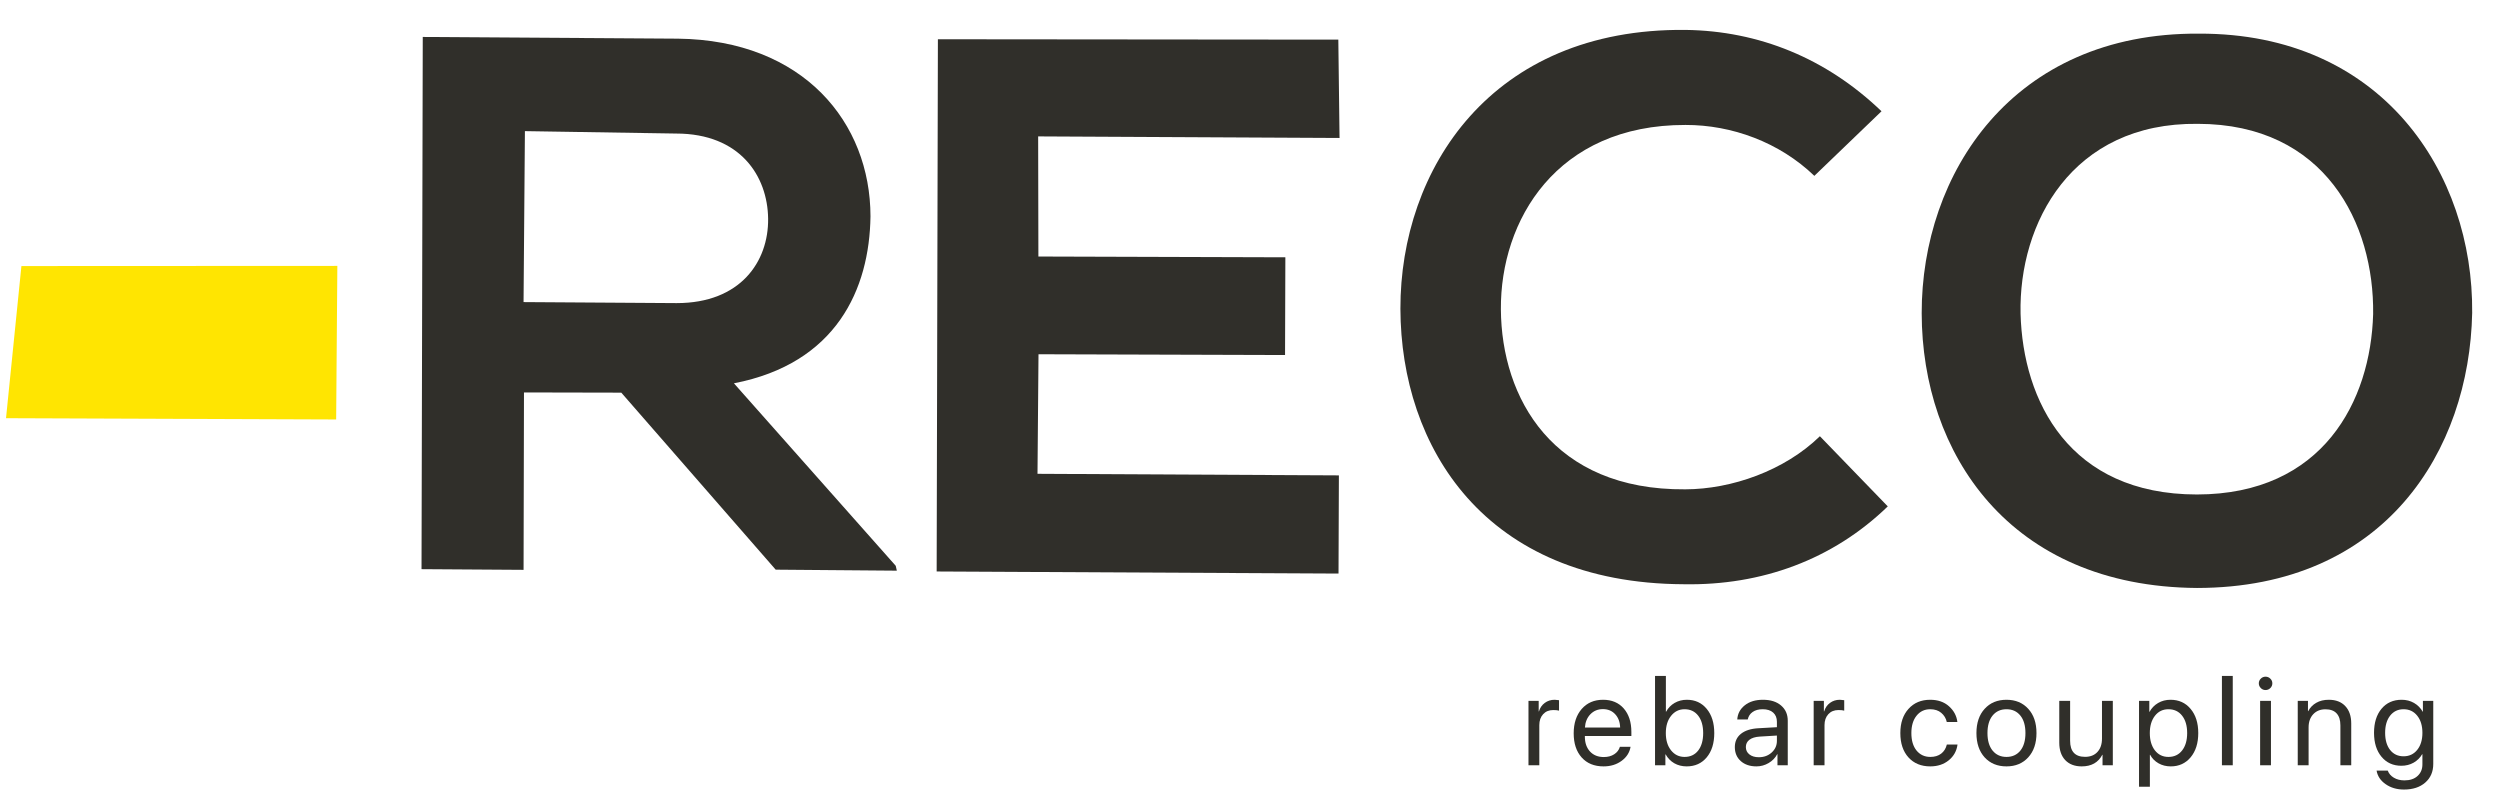
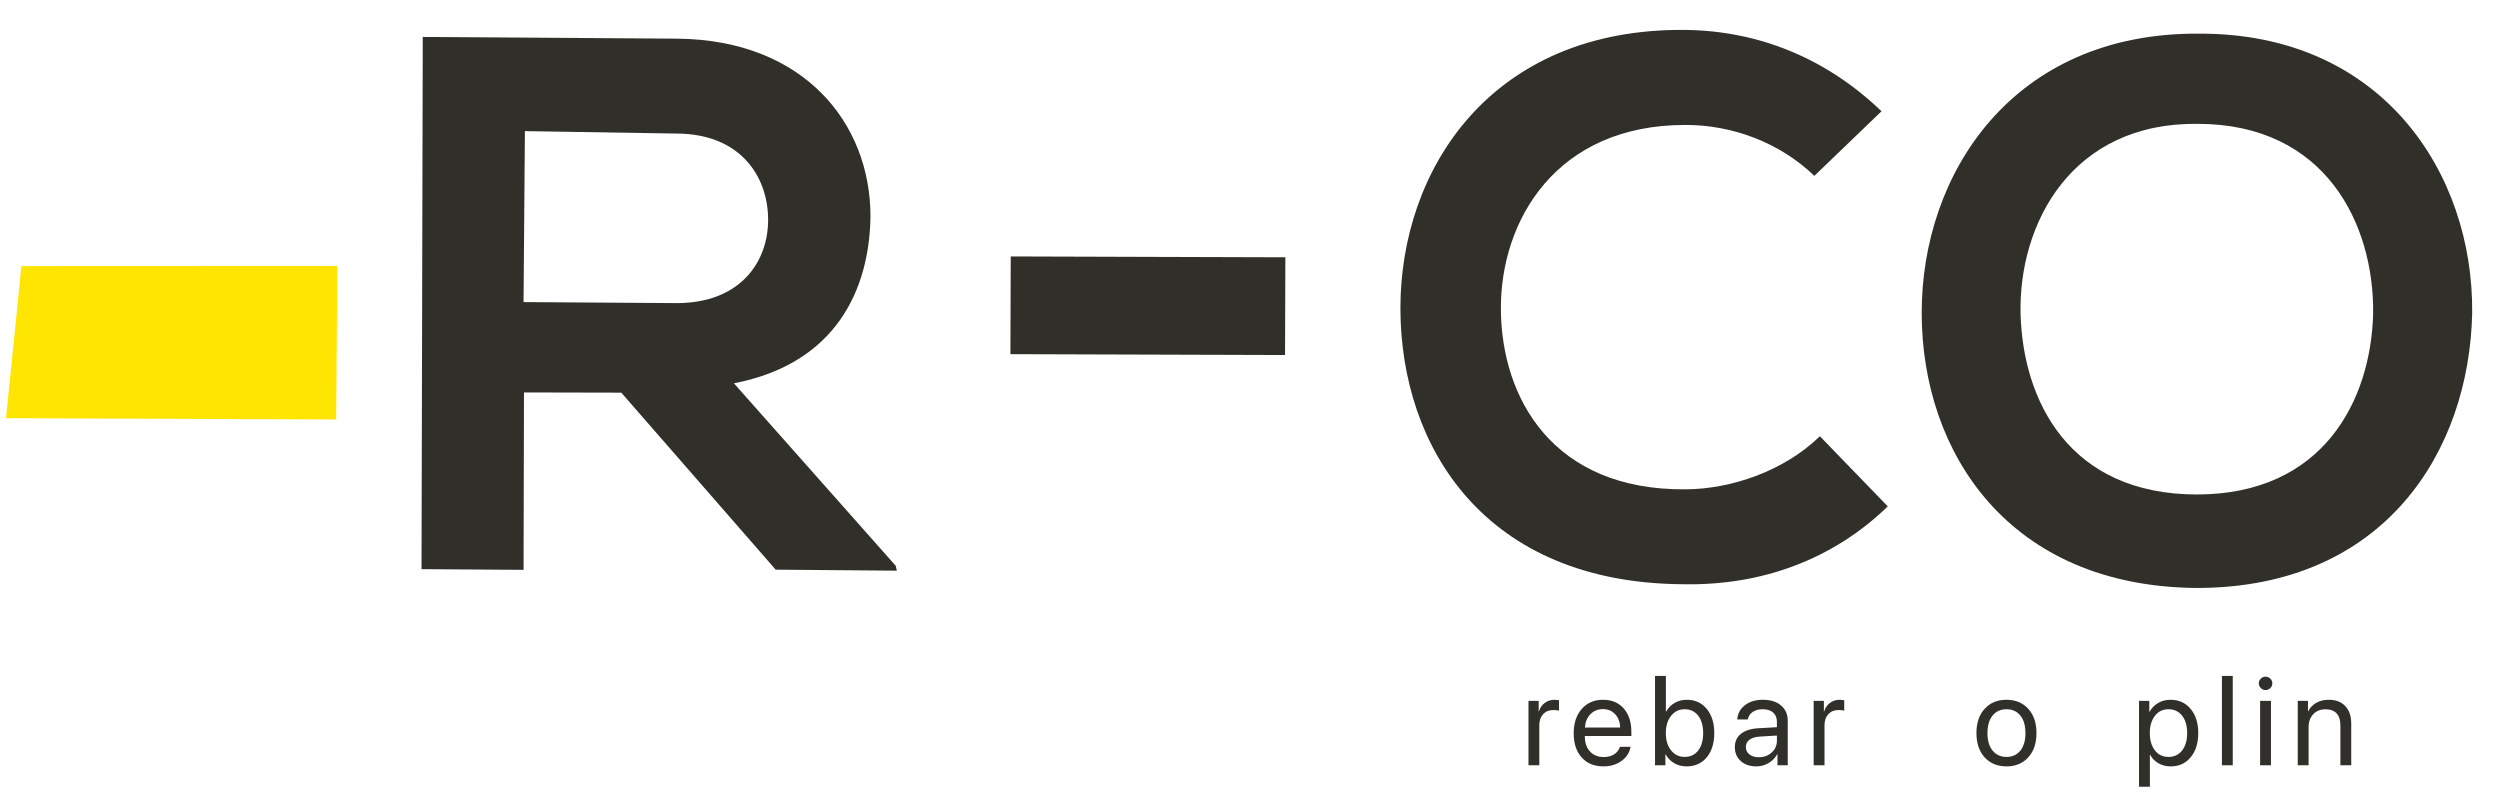
<svg xmlns="http://www.w3.org/2000/svg" width="164" height="52" viewBox="0 0 164 52" fill="none">
  <path d="M100.268 50.202V45.978H100.938V46.668H100.955C101.025 46.433 101.153 46.247 101.335 46.112C101.52 45.974 101.737 45.905 101.986 45.905C102.043 45.905 102.138 45.914 102.272 45.933V46.619C102.195 46.592 102.069 46.579 101.891 46.579C101.616 46.579 101.395 46.67 101.229 46.851C101.062 47.033 100.979 47.272 100.979 47.57V50.202H100.268Z" fill="#302F2A" />
  <path d="M105.149 46.518C104.819 46.518 104.545 46.632 104.326 46.859C104.111 47.084 103.993 47.374 103.971 47.728H106.281C106.273 47.371 106.166 47.08 105.958 46.855C105.751 46.63 105.481 46.518 105.149 46.518ZM106.265 48.991H106.965C106.902 49.365 106.706 49.672 106.376 49.913C106.048 50.154 105.654 50.275 105.193 50.275C104.585 50.275 104.107 50.08 103.758 49.69C103.409 49.3 103.234 48.772 103.234 48.106C103.234 47.445 103.409 46.913 103.758 46.51C104.11 46.106 104.577 45.905 105.161 45.905C105.733 45.905 106.186 46.096 106.519 46.477C106.851 46.859 107.018 47.371 107.018 48.013V48.281H103.967V48.321C103.967 48.727 104.078 49.052 104.302 49.296C104.526 49.539 104.828 49.662 105.21 49.662C105.477 49.662 105.705 49.601 105.893 49.479C106.081 49.357 106.205 49.194 106.265 48.991Z" fill="#302F2A" />
  <path d="M110.648 50.275C110.343 50.275 110.07 50.206 109.83 50.068C109.593 49.93 109.405 49.736 109.266 49.487H109.249V50.202H108.57V44.341H109.282V46.684H109.299C109.432 46.441 109.617 46.25 109.855 46.112C110.095 45.974 110.363 45.905 110.66 45.905C111.198 45.905 111.631 46.104 111.961 46.502C112.291 46.9 112.456 47.429 112.456 48.09C112.456 48.753 112.291 49.284 111.961 49.682C111.631 50.077 111.193 50.275 110.648 50.275ZM110.509 46.526C110.146 46.526 109.851 46.671 109.621 46.961C109.392 47.248 109.278 47.624 109.278 48.09C109.278 48.558 109.392 48.936 109.621 49.223C109.851 49.51 110.146 49.654 110.509 49.654C110.885 49.654 111.183 49.514 111.401 49.235C111.619 48.953 111.728 48.572 111.728 48.09C111.728 47.611 111.619 47.23 111.401 46.948C111.183 46.667 110.885 46.526 110.509 46.526Z" fill="#302F2A" />
  <path d="M115.379 49.674C115.715 49.674 115.996 49.571 116.222 49.365C116.451 49.157 116.565 48.901 116.565 48.597V48.252L115.428 48.321C115.142 48.34 114.92 48.409 114.762 48.529C114.606 48.647 114.528 48.807 114.528 49.008C114.528 49.208 114.606 49.369 114.762 49.491C114.917 49.613 115.123 49.674 115.379 49.674ZM115.22 50.275C114.797 50.275 114.455 50.158 114.193 49.926C113.934 49.693 113.805 49.387 113.805 49.008C113.805 48.645 113.938 48.355 114.206 48.138C114.475 47.922 114.856 47.8 115.347 47.773L116.565 47.704V47.351C116.565 47.093 116.483 46.892 116.32 46.746C116.156 46.599 115.927 46.526 115.633 46.526C115.363 46.526 115.143 46.586 114.975 46.705C114.805 46.821 114.698 46.985 114.651 47.196H113.964C113.989 46.82 114.153 46.511 114.455 46.27C114.76 46.026 115.159 45.905 115.649 45.905C116.148 45.905 116.544 46.029 116.835 46.278C117.13 46.528 117.277 46.862 117.277 47.282V50.202H116.602V49.475H116.586C116.458 49.716 116.27 49.909 116.022 50.056C115.773 50.202 115.506 50.275 115.22 50.275Z" fill="#302F2A" />
  <path d="M118.977 50.202V45.978H119.647V46.668H119.664C119.734 46.433 119.862 46.247 120.044 46.112C120.229 45.974 120.446 45.905 120.694 45.905C120.752 45.905 120.847 45.914 120.981 45.933V46.619C120.904 46.592 120.777 46.579 120.6 46.579C120.325 46.579 120.104 46.67 119.938 46.851C119.771 47.033 119.688 47.272 119.688 47.57V50.202H118.977Z" fill="#302F2A" />
-   <path d="M128.404 47.363H127.709C127.655 47.119 127.533 46.919 127.345 46.762C127.16 46.605 126.918 46.526 126.621 46.526C126.25 46.526 125.952 46.668 125.725 46.952C125.499 47.234 125.386 47.613 125.386 48.09C125.386 48.575 125.499 48.956 125.725 49.235C125.955 49.514 126.256 49.654 126.629 49.654C126.915 49.654 127.151 49.583 127.337 49.442C127.525 49.299 127.651 49.099 127.713 48.841H128.413C128.358 49.263 128.166 49.609 127.836 49.877C127.509 50.142 127.105 50.275 126.625 50.275C126.031 50.275 125.555 50.08 125.198 49.69C124.841 49.297 124.662 48.764 124.662 48.09C124.662 47.426 124.841 46.897 125.198 46.502C125.555 46.104 126.028 45.905 126.617 45.905C127.124 45.905 127.536 46.047 127.852 46.331C128.171 46.615 128.355 46.959 128.404 47.363Z" fill="#302F2A" />
  <path d="M131.626 50.275C131.031 50.275 130.554 50.078 130.194 49.686C129.835 49.29 129.654 48.759 129.654 48.09C129.654 47.421 129.835 46.89 130.194 46.498C130.554 46.102 131.031 45.905 131.626 45.905C132.217 45.905 132.693 46.102 133.053 46.498C133.413 46.89 133.593 47.421 133.593 48.09C133.593 48.756 133.413 49.286 133.053 49.682C132.693 50.077 132.217 50.275 131.626 50.275ZM130.714 49.239C130.94 49.515 131.244 49.654 131.626 49.654C132.008 49.654 132.31 49.517 132.534 49.243C132.757 48.967 132.869 48.583 132.869 48.09C132.869 47.597 132.757 47.214 132.534 46.94C132.31 46.664 132.008 46.526 131.626 46.526C131.244 46.526 130.94 46.664 130.714 46.94C130.49 47.216 130.378 47.6 130.378 48.09C130.378 48.58 130.49 48.963 130.714 49.239Z" fill="#302F2A" />
-   <path d="M138.601 45.978V50.202H137.926V49.515H137.91C137.646 50.022 137.196 50.275 136.56 50.275C136.1 50.275 135.738 50.136 135.476 49.86C135.217 49.582 135.088 49.201 135.088 48.719V45.978H135.8V48.593C135.8 49.297 136.127 49.649 136.781 49.649C137.125 49.649 137.395 49.542 137.591 49.329C137.79 49.112 137.89 48.822 137.89 48.459V45.978H138.601Z" fill="#302F2A" />
  <path d="M142.386 45.905C142.931 45.905 143.37 46.104 143.703 46.502C144.038 46.9 144.206 47.429 144.206 48.09C144.206 48.748 144.04 49.277 143.707 49.678C143.374 50.076 142.939 50.275 142.402 50.275C142.102 50.275 141.834 50.207 141.597 50.072C141.359 49.936 141.176 49.751 141.049 49.515H141.032V51.611H140.32V45.978H140.995V46.693H141.012C141.145 46.449 141.332 46.257 141.572 46.116C141.812 45.975 142.083 45.905 142.386 45.905ZM142.247 49.654C142.626 49.654 142.926 49.513 143.146 49.231C143.367 48.949 143.478 48.569 143.478 48.09C143.478 47.611 143.367 47.23 143.146 46.948C142.926 46.667 142.626 46.526 142.247 46.526C141.882 46.526 141.587 46.67 141.363 46.957C141.14 47.244 141.028 47.621 141.028 48.09C141.028 48.561 141.14 48.94 141.363 49.227C141.587 49.511 141.882 49.654 142.247 49.654Z" fill="#302F2A" />
  <path d="M145.758 50.202V44.341H146.469V50.202H145.758Z" fill="#302F2A" />
  <path d="M148.264 50.202V45.978H148.975V50.202H148.264ZM148.619 45.267C148.5 45.267 148.396 45.224 148.308 45.137C148.222 45.05 148.178 44.948 148.178 44.828C148.178 44.707 148.222 44.604 148.308 44.52C148.396 44.433 148.5 44.39 148.619 44.39C148.742 44.39 148.847 44.433 148.934 44.52C149.022 44.604 149.065 44.707 149.065 44.828C149.065 44.948 149.022 45.05 148.934 45.137C148.847 45.224 148.742 45.267 148.619 45.267Z" fill="#302F2A" />
  <path d="M150.732 50.202V45.978H151.403V46.652H151.419C151.542 46.416 151.718 46.234 151.947 46.104C152.176 45.971 152.45 45.905 152.769 45.905C153.233 45.905 153.594 46.044 153.853 46.323C154.112 46.599 154.241 46.978 154.241 47.46V50.202H153.53V47.586C153.53 47.242 153.448 46.981 153.285 46.802C153.121 46.621 152.877 46.53 152.552 46.53C152.217 46.53 151.948 46.638 151.746 46.855C151.545 47.072 151.444 47.359 151.444 47.716V50.202H150.732Z" fill="#302F2A" />
-   <path d="M157.675 49.613C158.046 49.613 158.345 49.472 158.571 49.19C158.797 48.909 158.91 48.537 158.91 48.073C158.91 47.608 158.797 47.234 158.571 46.952C158.345 46.668 158.046 46.526 157.675 46.526C157.307 46.526 157.013 46.667 156.792 46.948C156.574 47.227 156.465 47.602 156.465 48.073C156.465 48.545 156.574 48.919 156.792 49.199C157.013 49.475 157.307 49.613 157.675 49.613ZM157.7 51.794C157.233 51.794 156.833 51.676 156.497 51.441C156.162 51.208 155.964 50.911 155.904 50.551H156.636C156.707 50.746 156.841 50.902 157.037 51.018C157.233 51.135 157.464 51.193 157.728 51.193C158.094 51.193 158.381 51.097 158.591 50.904C158.804 50.712 158.91 50.457 158.91 50.141V49.475H158.894C158.76 49.708 158.573 49.893 158.334 50.031C158.094 50.166 157.827 50.234 157.532 50.234C156.989 50.234 156.555 50.038 156.228 49.645C155.9 49.252 155.736 48.729 155.736 48.073C155.736 47.413 155.9 46.886 156.228 46.494C156.557 46.101 156.998 45.905 157.548 45.905C157.848 45.905 158.118 45.974 158.358 46.112C158.598 46.25 158.789 46.442 158.931 46.689H158.943V45.978H159.622V50.116C159.622 50.623 159.447 51.029 159.098 51.335C158.75 51.641 158.283 51.794 157.7 51.794Z" fill="#302F2A" />
  <path d="M58.832 37.436L50.885 37.37L40.757 25.758L34.373 25.744L34.346 37.382L27.652 37.337L27.733 2.424C33.277 2.458 38.925 2.502 44.468 2.536C52.727 2.633 57.097 8.058 57.104 14.191C57.039 18.965 54.871 23.841 48.145 25.145L58.76 37.117L58.832 37.436ZM34.434 8.602L34.345 19.817L44.386 19.884C48.573 19.887 50.419 17.161 50.389 14.352C50.359 11.543 48.548 8.764 44.361 8.761L34.434 8.602Z" fill="#302F2A" />
  <path d="M123.838 33.219C120.241 36.705 115.566 38.421 110.448 38.326C97.371 38.267 91.894 29.302 91.867 20.257C91.852 11.11 97.815 1.831 110.571 1.962C115.379 2.026 119.802 3.819 123.427 7.299L119.021 11.536C116.732 9.332 113.604 8.189 110.567 8.197C102.091 8.182 98.419 14.468 98.458 20.292C98.496 26.116 101.861 32.168 110.555 32.1C113.591 32.092 117.063 30.879 119.385 28.617L123.838 33.219Z" fill="#302F2A" />
  <path d="M162.175 20.522C161.994 29.546 156.476 38.557 144.125 38.571C131.783 38.482 126.078 29.702 126.063 20.554C126.047 11.407 132.01 2.129 144.248 2.207C156.289 2.162 162.263 11.385 162.175 20.522ZM132.549 20.578C132.702 26.31 135.745 32.434 144.118 32.438C152.387 32.432 155.52 26.301 155.678 20.601C155.754 14.684 152.545 8.128 144.172 8.124C135.913 8.027 132.418 14.641 132.549 20.578Z" fill="#302F2A" />
-   <path d="M87.794 2.6L61.526 2.575C61.499 14.213 61.472 25.851 61.445 37.489L87.807 37.626L87.831 31.185L68.06 31.082L68.126 23.189L68.119 17.057L68.103 8.948L87.874 9.051L87.794 2.6Z" fill="#302F2A" />
  <path d="M84.32 16.879L66.304 16.822L66.283 23.233L84.299 23.29L84.32 16.879Z" fill="#302F2A" />
  <path d="M22.13 17.443L1.405 17.453L0.395 27.433L22.052 27.517L22.13 17.443Z" fill="#FFE501" />
</svg>